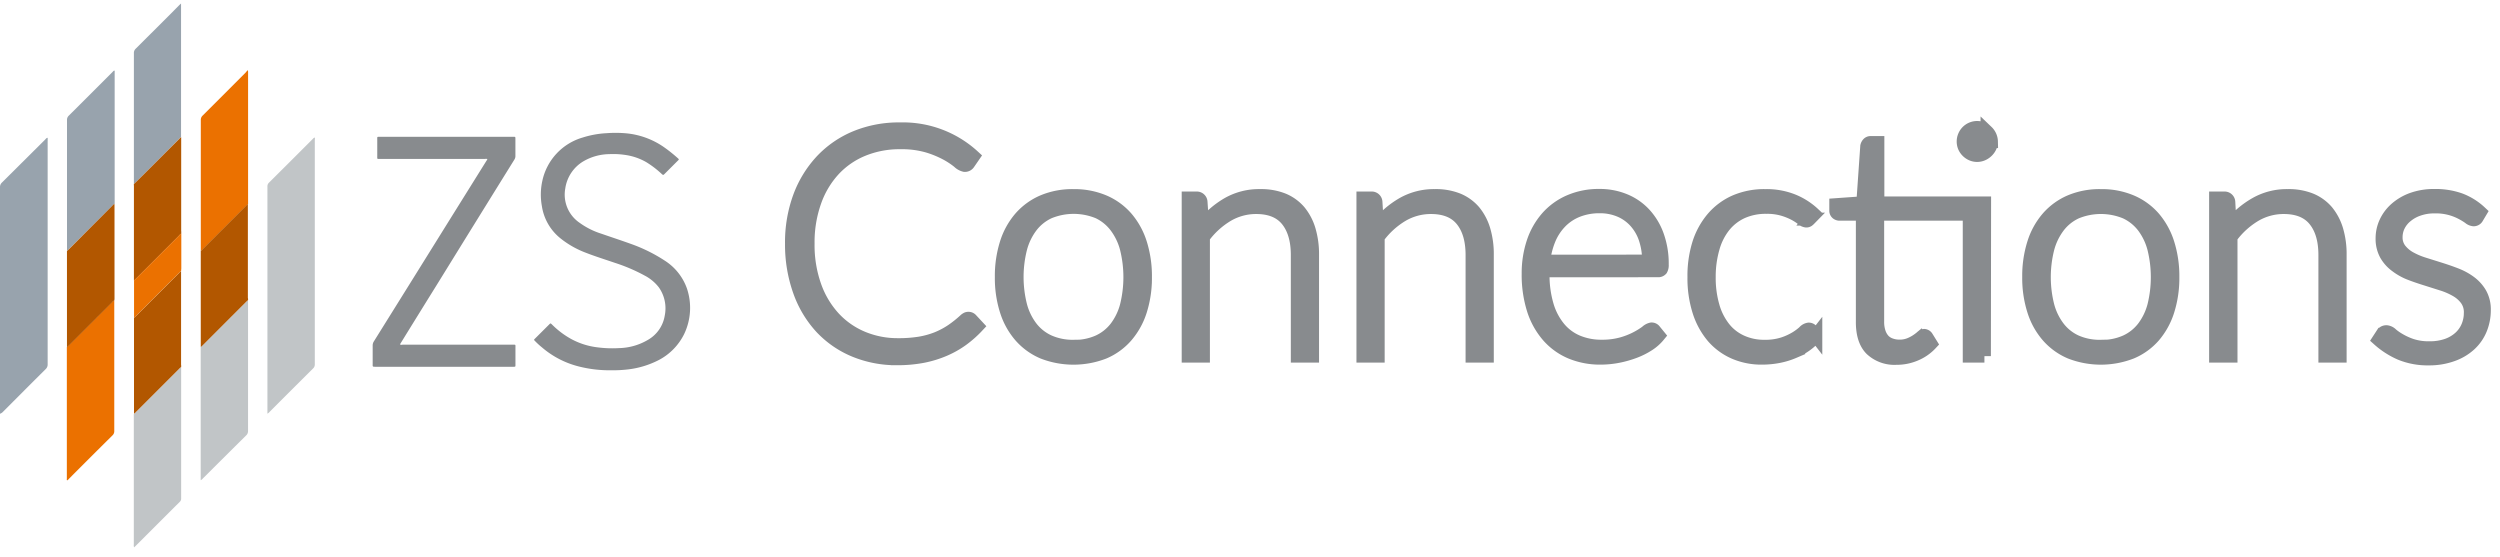
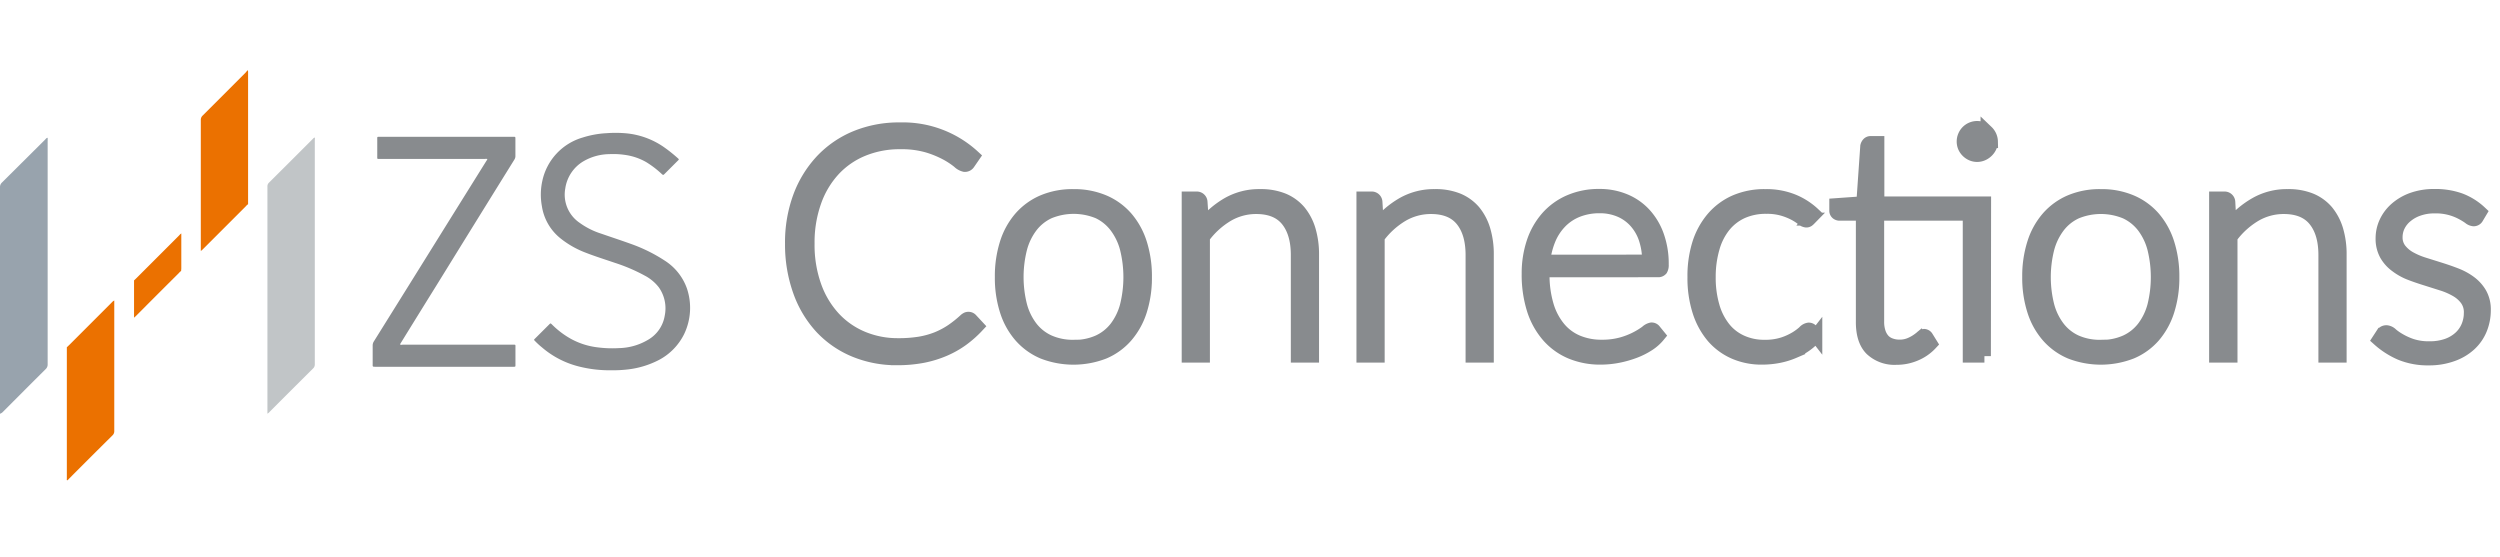
<svg xmlns="http://www.w3.org/2000/svg" width="193" height="43">
  <g fill-rule="nonzero" fill="none">
    <path d="M47.182 28.585a9.664 9.664 0 01-2.534-.303 6.965 6.965 0 01-2.808-1.463 5.754 5.754 0 01-.533-.487c-.097-.097-.1-.1 0-.197l1.09-1.087c.1-.103.103-.103.212 0 .448.45.958.834 1.515 1.138a5.633 5.633 0 001.965.624c.561.076 1.128.097 1.693.064a4.564 4.564 0 002.232-.633 2.638 2.638 0 001.305-1.88 2.804 2.804 0 00-.46-2.181 3.331 3.331 0 00-1.096-.909 13.355 13.355 0 00-2.287-.978c-.76-.26-1.53-.5-2.28-.793a7.129 7.129 0 01-1.908-1.084 3.937 3.937 0 01-1.454-2.499 4.933 4.933 0 01.034-1.953 4.455 4.455 0 013.125-3.35 7.314 7.314 0 011.856-.333c.45-.033.903-.033 1.354 0a6.087 6.087 0 013.131 1.133c.343.245.671.509.984.79.113.1.113.106 0 .21l-1.008 1.008c-.109.106-.112.106-.233 0a7.386 7.386 0 00-1.193-.909 4.524 4.524 0 00-1.63-.554c-.4-.06-.806-.08-1.211-.06-.707.008-1.4.2-2.01.557a2.92 2.92 0 00-1.394 2.095 2.629 2.629 0 001.109 2.65 5.815 5.815 0 001.653.833c.766.267 1.538.518 2.302.794.926.327 1.81.764 2.631 1.302a4.21 4.21 0 011.696 2.138 4.682 4.682 0 01-.215 3.525 4.515 4.515 0 01-1.938 1.992 6.91 6.91 0 01-2.365.73 9.754 9.754 0 01-1.33.07zM37.616 12.271a.52.52 0 00-.194 0h-8.077c-.248 0-.221.021-.221-.224V10.79c0-.257-.027-.227.236-.227h10.188c.27 0 .239-.033.242.242v1.212a.503.503 0 01-.079.302c-2.007 3.23-4.012 6.47-6.017 9.716-.919 1.477-1.834 2.956-2.747 4.436a.257.257 0 00-.057.136.472.472 0 00.206 0h8.437c.302 0 .26-.027.26.258v1.302c0 .145 0 .145-.151.148H29.015c-.273 0-.245 0-.245-.242v-1.39a.578.578 0 01.088-.32 7404.35 7404.35 0 005.996-9.622l2.698-4.325c.027-.042.073-.081.064-.145z" fill="#888B8E" />
    <path d="M0 31.943V14.455a.475.475 0 01.151-.364l3.35-3.331a.427.427 0 01.148-.127c.052.024.027.072.03.112a.851.851 0 010 .124v17.253a.488.488 0 01-.157.378c-1.114 1.106-2.223 2.22-3.331 3.331a.606.606 0 01-.191.112z" fill="#98A3AD" />
    <path d="M24.303 10.615a.49.49 0 010 .187v17.32a.418.418 0 01-.14.33 1318.023 1318.023 0 00-3.361 3.355.457.457 0 01-.157.127V14.406a.382.382 0 01.118-.303c1.136-1.13 2.269-2.261 3.398-3.392a.303.303 0 01.142-.096z" fill="#C1C5C7" />
-     <path d="M5.172 19.376V9.266a.442.442 0 01.146-.344c1.124-1.119 2.245-2.237 3.361-3.356.046-.045.082-.103.146-.121.045.036.027.082.027.121v10.2c-.088 0-.121.072-.17.12l-3.264 3.25-.246.24zM10.336 14.212V4.106a.448.448 0 01.142-.348C11.593 2.647 12.72 1.532 13.81.427c.043-.045.091-.088.167-.157v10.323a.427.427 0 00-.148.128 320.363 320.363 0 01-3.362 3.367c-.04.042-.085.082-.13.124z" fill="#98A3AD" />
    <path d="M15.502 19.37V9.264a.451.451 0 01.146-.345 863.7 863.7 0 003.33-3.332c.046-.048.08-.106.128-.17.039.048.055.11.046.17v10.179a.666.666 0 00-.161.145l-3.331 3.331a.581.581 0 01-.158.128z" fill="#EB7100" />
-     <path d="M19.149 23.164V33.27a.451.451 0 01-.146.345c-1.12 1.11-2.237 2.221-3.35 3.331a.403.403 0 01-.16.125V26.774a.427.427 0 00.149-.127l3.364-3.35.143-.133zM13.985 28.328V38.47a.34.34 0 01-.106.272c-1.148 1.142-2.29 2.287-3.437 3.431l-.088.082a.388.388 0 01-.024-.212V31.95c.073-.025.112-.088.163-.14l3.332-3.331c.06-.055.106-.106.16-.151z" fill="#C1C5C7" />
    <path d="M8.822 23.197V33.27a.44.44 0 01-.143.345 751.94 751.94 0 00-3.361 3.353.451.451 0 01-.133.118c-.049-.03-.025-.076-.025-.115V26.807l.158-.148 3.331-3.331a.563.563 0 01.173-.13z" fill="#EB7100" />
-     <path d="M8.822 23.197a.566.566 0 00-.164.143L5.327 26.67l-.158.148v-7.431l.246-.24 3.255-3.261c.049-.049.082-.124.17-.121v7.268a.494.494 0 01-.018.163zM10.336 14.212c.045-.042.09-.082.13-.124 1.127-1.108 2.253-2.244 3.374-3.367a.427.427 0 01.148-.128v7.232c.01.071.01.144 0 .215a.666.666 0 00-.16.145l-3.332 3.332-.157.148v-7.329a.427.427 0 01-.003-.124zM19.149 23.164l-.143.133-3.358 3.356a.427.427 0 01-.149.127v-7.41a.557.557 0 00.146-.134l3.33-3.33a.666.666 0 01.161-.146V23a.427.427 0 01.013.164zM13.985 28.328c-.048.045-.1.087-.145.133l-3.331 3.331c-.052.052-.091.115-.164.14v-7.399l.145-.133 3.332-3.331a.706.706 0 01.157-.143v7.223c.01.059.012.119.006.179z" fill="#B25700" />
    <path d="M13.982 20.92a.706.706 0 00-.157.142 1295.53 1295.53 0 00-3.332 3.332l-.145.133v-2.88l.157-.148 3.332-3.332a.666.666 0 01.16-.145v2.707l-.015.191z" fill="#EB7100" />
    <path d="M74.765 24.572a.285.285 0 01.209.085l.49.527c-.357.382-.75.73-1.172 1.039a7.268 7.268 0 01-1.387.784 8.25 8.25 0 01-1.653.509c-.654.123-1.318.183-1.984.179a8.452 8.452 0 01-3.304-.633 7.414 7.414 0 01-2.583-1.79 8.15 8.15 0 01-1.671-2.804 10.675 10.675 0 01-.606-3.656 10.17 10.17 0 01.606-3.603 8.295 8.295 0 011.717-2.805 7.598 7.598 0 012.65-1.817 8.755 8.755 0 013.425-.636 8.046 8.046 0 015.654 2.12l-.379.551a.345.345 0 01-.303.149.993.993 0 01-.478-.27 6.263 6.263 0 00-.909-.605 7.889 7.889 0 00-1.466-.606 7.153 7.153 0 00-2.104-.27 7.44 7.44 0 00-2.892.54 6.332 6.332 0 00-2.244 1.544 7.068 7.068 0 00-1.466 2.453 9.388 9.388 0 00-.53 3.25 9.436 9.436 0 00.536 3.288 7.132 7.132 0 001.466 2.447 6.33 6.33 0 002.201 1.532 7.02 7.02 0 002.744.533c.556.006 1.11-.035 1.66-.12.46-.075.91-.2 1.344-.37.4-.162.783-.365 1.142-.606a8.807 8.807 0 001.042-.836.909.909 0 01.12-.078.266.266 0 01.125-.025h0zM82.872 15.1a5.86 5.86 0 012.35.448 4.812 4.812 0 011.747 1.269c.492.58.86 1.254 1.085 1.98.258.838.385 1.71.375 2.586a8.37 8.37 0 01-.375 2.587 5.612 5.612 0 01-1.085 1.974 4.77 4.77 0 01-1.747 1.27 6.508 6.508 0 01-4.7 0 4.815 4.815 0 01-1.754-1.267 5.527 5.527 0 01-1.09-1.974 8.28 8.28 0 01-.375-2.587 8.364 8.364 0 01.375-2.595 5.554 5.554 0 011.09-1.98 4.845 4.845 0 011.754-1.27 5.85 5.85 0 012.35-.441zm0 11.64a4.515 4.515 0 001.908-.375c.534-.241 1-.61 1.36-1.072a4.788 4.788 0 00.817-1.687 9.2 9.2 0 000-4.421 4.821 4.821 0 00-.817-1.7 3.667 3.667 0 00-1.345-1.095 4.997 4.997 0 00-3.816 0c-.534.248-1 .62-1.36 1.087a4.845 4.845 0 00-.823 1.699 9.006 9.006 0 000 4.421c.16.611.44 1.185.823 1.687.36.463.826.83 1.36 1.072.597.26 1.242.388 1.893.376v.009zM92.844 17.422a6.823 6.823 0 011.945-1.693 4.845 4.845 0 012.483-.63 4.6 4.6 0 011.772.303c.49.197.924.509 1.268.909.348.426.607.919.76 1.447.18.622.267 1.267.258 1.914v7.82h-1.178V19.69c0-1.145-.262-2.043-.784-2.693-.523-.65-1.32-.975-2.393-.975a4.346 4.346 0 00-2.226.606 6.323 6.323 0 00-1.844 1.687v9.176h-1.178V15.287h.639a.327.327 0 01.354.303l.124 1.832zM106.333 17.422a6.905 6.905 0 011.956-1.693 4.867 4.867 0 012.474-.63 4.6 4.6 0 011.772.303c.49.198.924.51 1.269.909.348.426.606.919.76 1.447.18.622.267 1.267.257 1.914v7.82h-1.178V19.69c0-1.145-.261-2.043-.784-2.693-.523-.65-1.32-.975-2.392-.975a4.346 4.346 0 00-2.226.606 6.323 6.323 0 00-1.845 1.687v9.176h-1.178V15.287h.648a.327.327 0 01.358.303l.109 1.832zM119.125 20.905v.233a8.21 8.21 0 00.32 2.423c.183.638.492 1.232.91 1.747.38.463.868.826 1.42 1.06a4.73 4.73 0 001.865.358 5.627 5.627 0 001.593-.203 5.875 5.875 0 001.865-.909.815.815 0 01.397-.218.285.285 0 01.246.124l.318.39a3.365 3.365 0 01-.782.697c-.34.22-.702.403-1.08.546-.415.156-.841.278-1.276.363-.45.088-.907.133-1.366.133a5.857 5.857 0 01-2.283-.436 4.827 4.827 0 01-1.766-1.272 5.772 5.772 0 01-1.135-2.04 8.88 8.88 0 01-.397-2.766 7.571 7.571 0 01.372-2.423 5.563 5.563 0 011.082-1.914 4.894 4.894 0 011.729-1.256 5.666 5.666 0 012.323-.455 5.03 5.03 0 011.914.358c.58.23 1.102.584 1.532 1.036.451.482.8 1.052 1.024 1.674.262.731.39 1.504.375 2.28a.651.651 0 01-.073.367.303.303 0 01-.245.1l-8.882.003zm8.146-.748a5.297 5.297 0 00-.275-1.76 3.737 3.737 0 00-.782-1.32 3.355 3.355 0 00-1.193-.827 3.919 3.919 0 00-1.53-.287 4.585 4.585 0 00-1.692.302 3.743 3.743 0 00-1.293.845c-.376.38-.676.829-.885 1.32a6.111 6.111 0 00-.442 1.73l8.092-.003zM139.706 16.917a1.133 1.133 0 01-.115.103.233.233 0 01-.155.042.606.606 0 01-.33-.164 3.985 3.985 0 00-.563-.363 4.879 4.879 0 00-.89-.36 4.34 4.34 0 00-1.294-.167 4.46 4.46 0 00-1.871.373 3.804 3.804 0 00-1.381 1.075 4.764 4.764 0 00-.851 1.693 7.928 7.928 0 00-.303 2.231c-.01.771.091 1.54.303 2.28.172.61.462 1.179.854 1.676.36.45.824.805 1.35 1.038a4.182 4.182 0 001.742.358c.5.013 1-.058 1.478-.21.343-.114.672-.266.98-.454.216-.132.419-.284.607-.454a.606.606 0 01.366-.209c.097 0 .188.046.245.124l.303.391a3.507 3.507 0 01-.708.687c-.3.222-.626.407-.97.552a5.863 5.863 0 01-1.168.363 6.69 6.69 0 01-1.32.127 5.233 5.233 0 01-2.12-.42 4.66 4.66 0 01-1.657-1.212 5.733 5.733 0 01-1.081-1.969 8.428 8.428 0 01-.385-2.65 8.373 8.373 0 01.357-2.567 5.7 5.7 0 011.081-1.987 4.845 4.845 0 011.736-1.293 5.684 5.684 0 012.35-.451 5.466 5.466 0 012.12.381c.595.24 1.14.59 1.608 1.03l-.318.406zM153.197 27.492h-1.172V16.538h-7.068v8.28c-.007.292.036.584.127.863.075.225.196.431.358.605.149.146.329.256.526.321.213.076.438.114.664.112.259.005.517-.039.76-.13.193-.075.377-.169.551-.281.132-.086.258-.18.379-.282a.424.424 0 01.233-.13.263.263 0 01.197.124l.32.515a3.434 3.434 0 01-1.184.827c-.47.203-.977.306-1.49.302a2.626 2.626 0 01-1.932-.687c-.464-.456-.695-1.163-.693-2.12v-8.319h-1.741a.33.33 0 01-.222-.073.257.257 0 01-.087-.209v-.454l2.086-.148.303-4.364a.436.436 0 01.1-.197.257.257 0 01.206-.088h.554v4.664h8.24l-.015 11.823zm.542-16.56a.945.945 0 01-.094.412c-.06.127-.143.24-.245.337-.101.098-.219.177-.348.233-.266.117-.57.117-.836 0a1.133 1.133 0 01-.575-.57 1.081 1.081 0 010-.836 1.072 1.072 0 011.411-.581c.128.057.246.136.348.233a1.1 1.1 0 01.34.772h0zM162.189 15.1a5.836 5.836 0 012.347.448 4.797 4.797 0 011.75 1.269c.491.58.86 1.254 1.084 1.98.26.84.386 1.716.376 2.596a8.37 8.37 0 01-.376 2.586 5.612 5.612 0 01-1.084 1.974c-.48.549-1.078.98-1.75 1.26a6.499 6.499 0 01-4.698 0 4.815 4.815 0 01-1.756-1.269 5.527 5.527 0 01-1.09-1.974 8.28 8.28 0 01-.376-2.587 8.364 8.364 0 01.376-2.595 5.554 5.554 0 011.09-1.98 4.845 4.845 0 011.753-1.27 5.85 5.85 0 012.354-.438zm0 11.64a4.515 4.515 0 001.907-.375c.534-.241 1-.61 1.36-1.072a4.788 4.788 0 00.818-1.687 9.2 9.2 0 000-4.421 4.821 4.821 0 00-.818-1.7 3.667 3.667 0 00-1.36-1.086 4.997 4.997 0 00-3.815 0 3.634 3.634 0 00-1.36 1.087 4.845 4.845 0 00-.824 1.699 9.006 9.006 0 000 4.421c.161.611.44 1.185.824 1.687.358.463.825.832 1.36 1.072.601.26 1.252.384 1.908.367v.009zM172.161 17.422a6.823 6.823 0 011.971-1.693 4.845 4.845 0 012.457-.63 4.6 4.6 0 011.783.303c.49.197.925.509 1.27.909.347.426.606.919.76 1.447.18.622.266 1.267.257 1.914v7.82h-1.178V19.69c0-1.145-.262-2.043-.785-2.693-.523-.65-1.32-.975-2.392-.975a4.346 4.346 0 00-2.226.606 6.323 6.323 0 00-1.844 1.687v9.176h-1.19V15.287h.666a.327.327 0 01.354.303l.097 1.832zM191.243 16.795a.303.303 0 01-.282.173.63.63 0 01-.342-.154 5.033 5.033 0 00-.56-.343 4.222 4.222 0 00-2.12-.496 3.634 3.634 0 00-1.211.19c-.34.111-.656.284-.933.51-.254.2-.46.453-.606.741a1.98 1.98 0 00-.209.888c-.01.344.096.681.303.957.21.265.47.486.766.65.351.195.722.351 1.106.467l1.244.39c.421.134.836.276 1.245.437.387.152.752.355 1.084.605.308.234.567.526.76.86.21.383.314.815.303 1.251a3.864 3.864 0 01-.282 1.484 3.331 3.331 0 01-.835 1.202c-.39.353-.848.624-1.345.797a5.224 5.224 0 01-1.817.303 5.5 5.5 0 01-2.22-.412 6.278 6.278 0 01-1.669-1.075l.27-.415a.448.448 0 01.142-.148.397.397 0 01.215-.049c.147.02.283.09.385.197.189.158.392.299.606.42.297.174.612.316.938.425.446.142.911.208 1.378.197.464.008.925-.065 1.363-.215a2.85 2.85 0 00.981-.582c.263-.24.47-.536.606-.866.136-.332.205-.688.203-1.048a1.68 1.68 0 00-.303-1.017 2.54 2.54 0 00-.772-.688 5.427 5.427 0 00-1.087-.478l-1.245-.394c-.424-.13-.839-.271-1.245-.427a4.482 4.482 0 01-1.084-.606 2.813 2.813 0 01-.775-.863 2.529 2.529 0 01-.303-1.269c0-.433.096-.861.282-1.253.191-.404.466-.763.805-1.054.372-.319.8-.565 1.263-.727a4.967 4.967 0 011.68-.27 5.72 5.72 0 011.987.312c.585.22 1.12.554 1.575.982l-.245.411z" stroke="#888B8E" fill="#888B8E" />
  </g>
</svg>